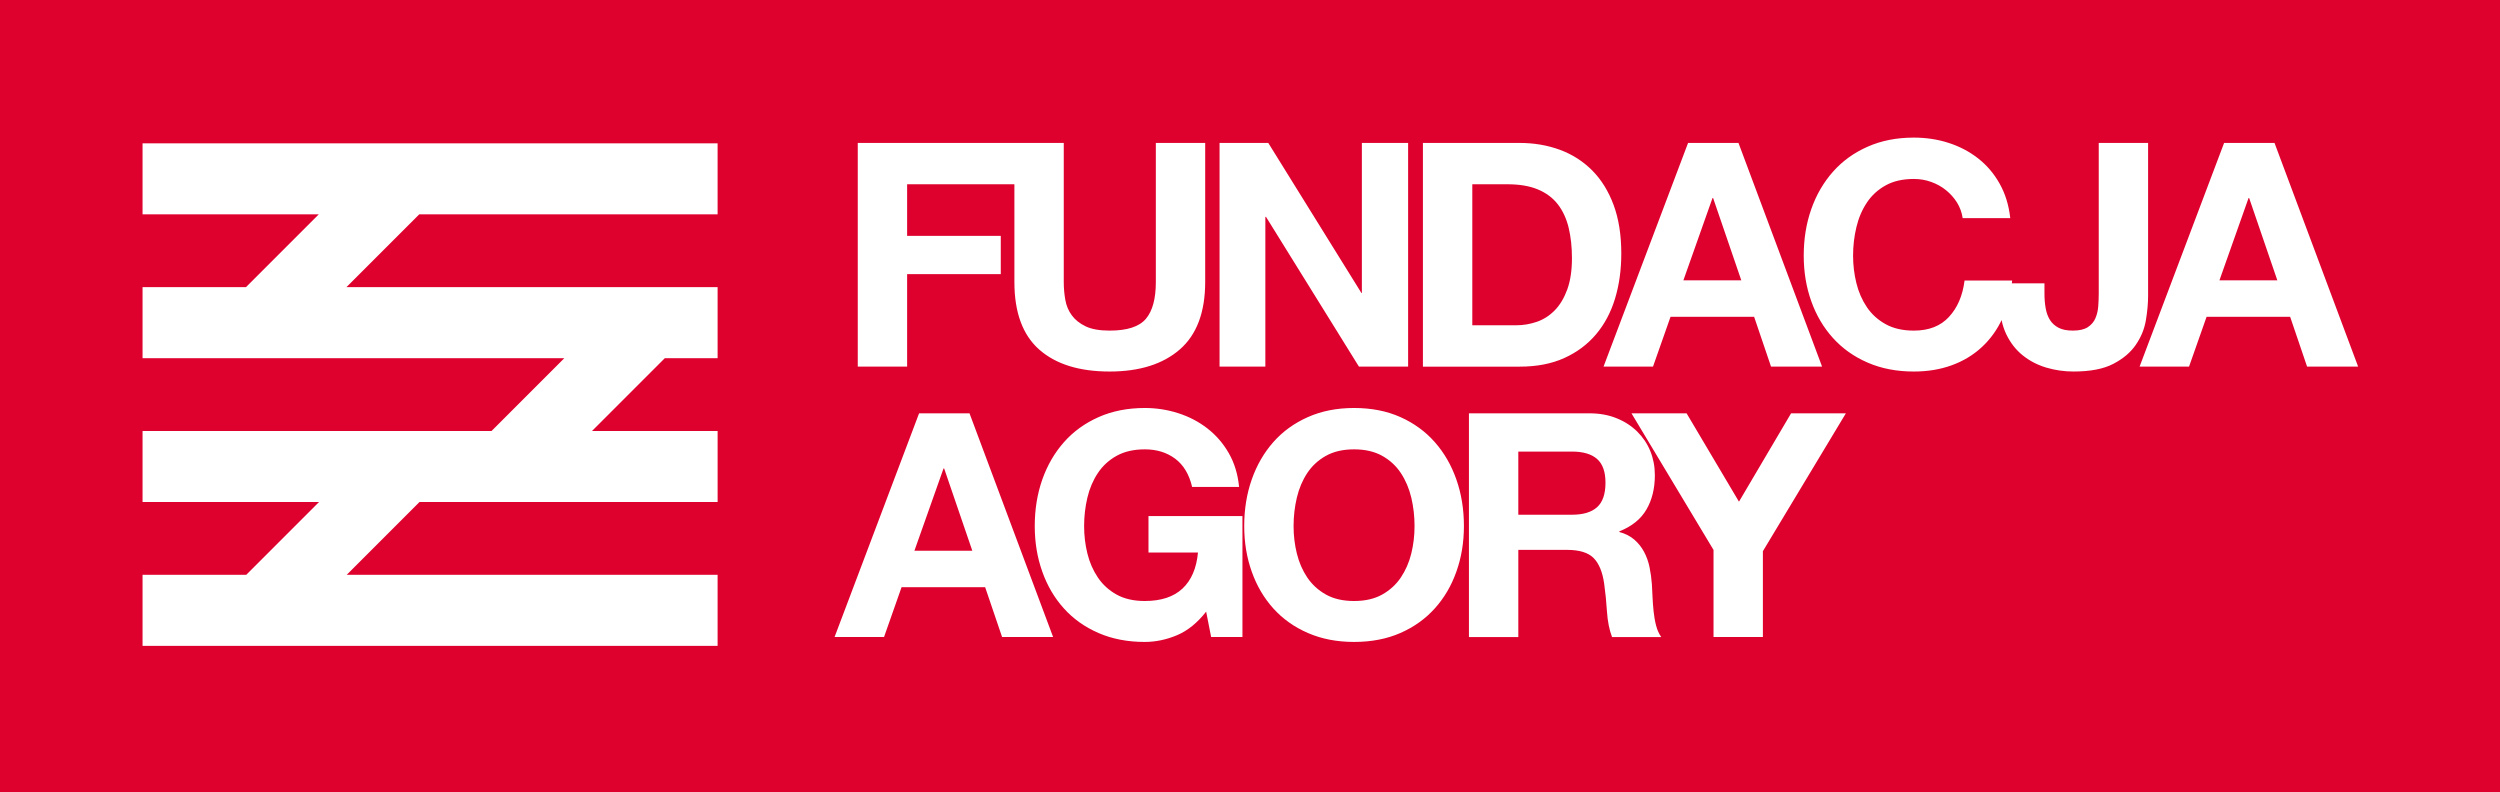
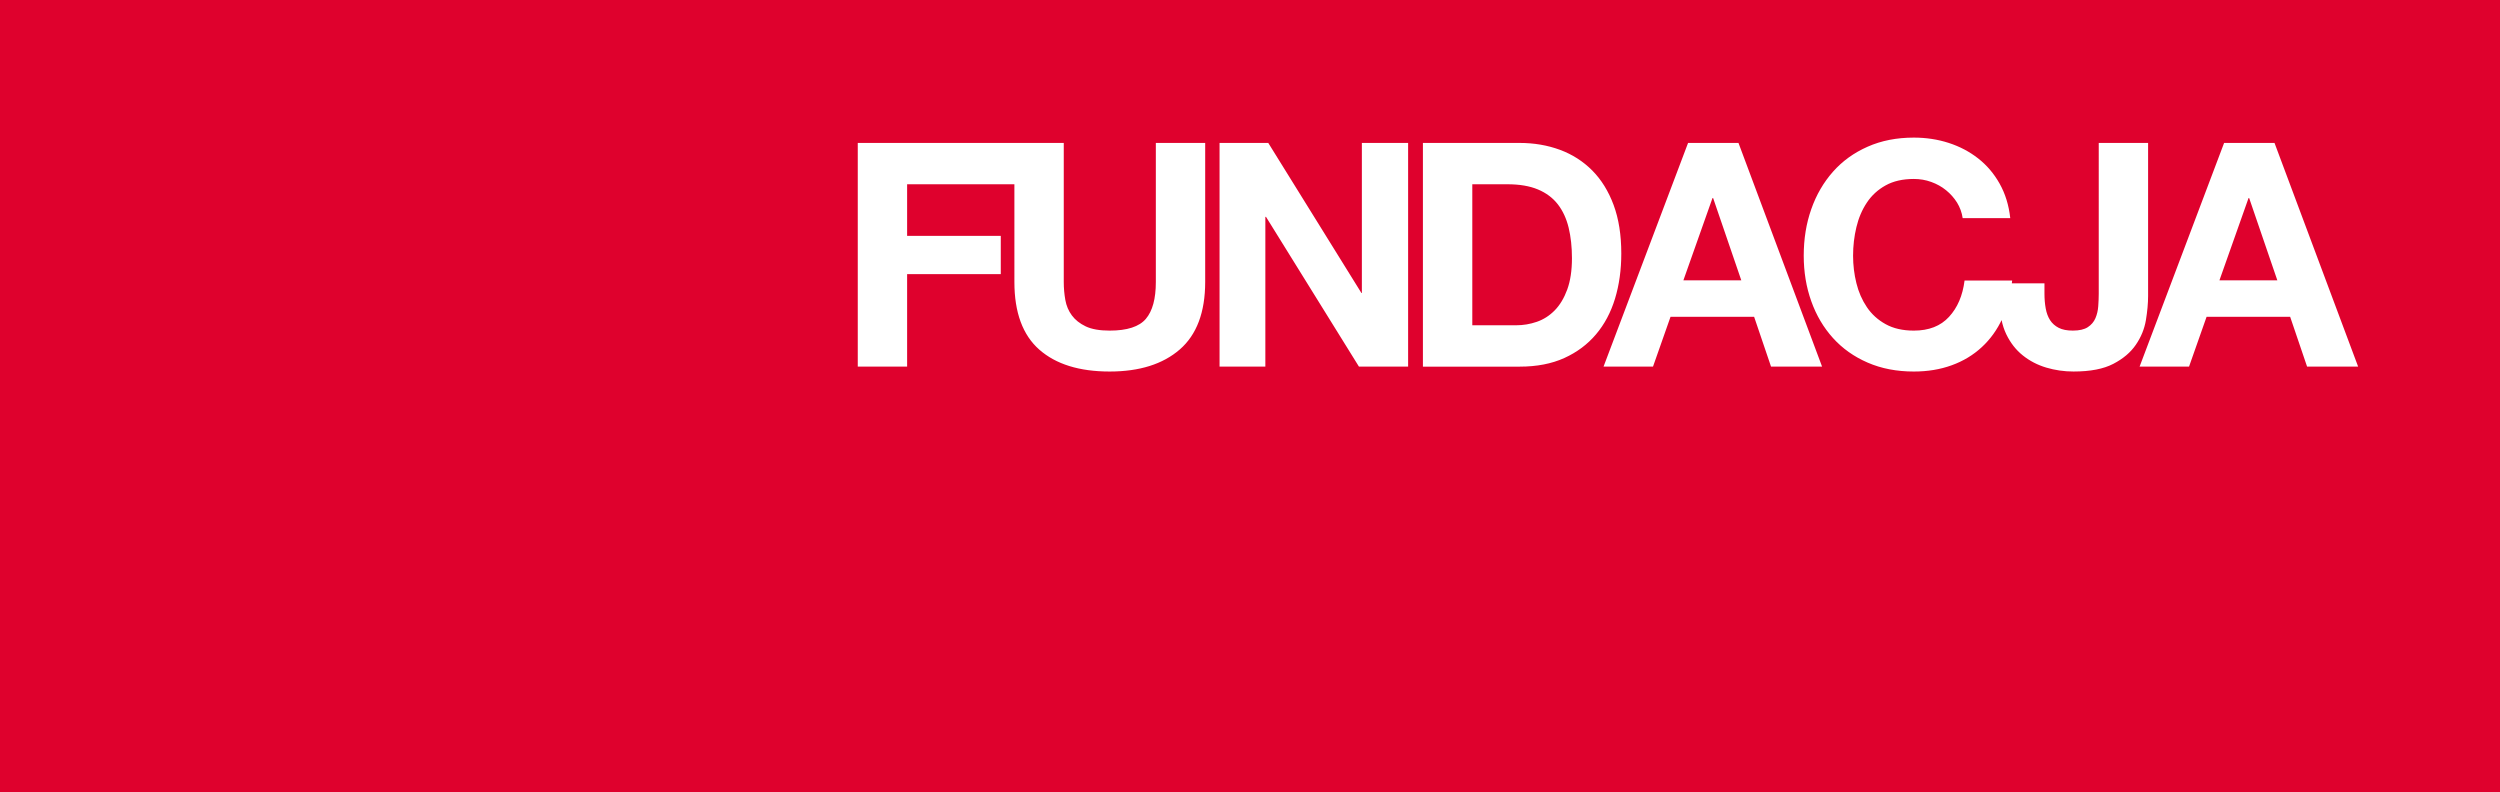
<svg xmlns="http://www.w3.org/2000/svg" version="1.1" id="Warstwa_1" x="0px" y="0px" width="291.968px" height="92.515px" viewBox="0 0 291.968 92.515" enable-background="new 0 0 291.968 92.515" xml:space="preserve">
  <g>
    <rect fill="#DF012D" width="291.968" height="92.515" />
    <g>
      <path fill="#FFFFFF" d="M265.634,16.693l9.766,26.125h-5.961l-1.977-5.817H257.7l-2.049,5.817h-5.775l9.871-26.125H265.634z     M265.964,32.742l-3.291-9.611h-0.072l-3.4,9.611H265.964z M250.614,37.391c-0.172,1.024-0.563,1.983-1.174,2.871    c-0.607,0.891-1.484,1.635-2.631,2.23c-1.146,0.6-2.693,0.897-4.645,0.897c-1.098,0-2.156-0.153-3.18-0.456    c-1.025-0.305-1.938-0.779-2.744-1.423c-0.805-0.643-1.451-1.471-1.936-2.479c-0.488-1.012-0.732-2.235-0.732-3.674v-2.267h5.195    v1.168c0,0.635,0.047,1.219,0.145,1.757c0.096,0.535,0.266,0.994,0.508,1.371c0.244,0.378,0.578,0.677,1.002,0.896    c0.426,0.222,0.979,0.328,1.658,0.328c0.754,0,1.336-0.132,1.75-0.402c0.412-0.269,0.707-0.618,0.889-1.044    c0.184-0.424,0.291-0.89,0.328-1.388c0.035-0.5,0.059-0.984,0.059-1.444V16.693h5.764v17.883    C250.87,35.43,250.782,36.368,250.614,37.391z M228.558,23.661c-0.344-0.547-0.77-1.03-1.283-1.445    c-0.51-0.416-1.09-0.736-1.734-0.968c-0.646-0.234-1.322-0.348-2.029-0.348c-1.291,0-2.391,0.25-3.289,0.749    c-0.906,0.5-1.639,1.172-2.197,2.014c-0.561,0.84-0.969,1.799-1.223,2.87c-0.258,1.074-0.387,2.186-0.387,3.331    c0,1.097,0.129,2.166,0.387,3.204c0.254,1.037,0.662,1.97,1.223,2.8c0.559,0.831,1.291,1.493,2.197,1.993    c0.898,0.499,1.998,0.75,3.289,0.75c1.754,0,3.127-0.533,4.111-1.609c0.99-1.073,1.592-2.486,1.813-4.24h5.557    c-0.145,1.631-0.521,3.106-1.135,4.423c-0.607,1.317-1.412,2.438-2.412,3.358c-1,0.925-2.17,1.632-3.512,2.116    c-1.34,0.488-2.813,0.731-4.422,0.731c-2.004,0-3.797-0.347-5.395-1.042c-1.602-0.693-2.949-1.654-4.049-2.872    c-1.102-1.219-1.949-2.65-2.535-4.297c-0.588-1.647-0.881-3.42-0.881-5.322c0-1.951,0.293-3.761,0.881-5.431    c0.586-1.672,1.434-3.127,2.535-4.371c1.1-1.244,2.447-2.216,4.049-2.924c1.598-0.708,3.391-1.061,5.395-1.061    c1.439,0,2.797,0.207,4.076,0.622s2.426,1.018,3.438,1.811c1.012,0.792,1.848,1.775,2.506,2.946    c0.658,1.169,1.074,2.511,1.24,4.023h-5.557C229.118,24.812,228.894,24.209,228.558,23.661z M203.032,16.693l9.764,26.125h-5.961    l-1.975-5.817h-9.764l-2.047,5.817h-5.777l9.873-26.125H203.032z M203.362,32.742l-3.291-9.611h-0.074l-3.4,9.611H203.362z     M177.47,16.693c1.684,0,3.254,0.268,4.711,0.804c1.451,0.537,2.711,1.346,3.775,2.415c1.064,1.073,1.893,2.415,2.492,4.024    c0.598,1.614,0.898,3.504,0.898,5.673c0,1.904-0.244,3.66-0.732,5.27c-0.49,1.61-1.23,3.001-2.221,4.169    c-0.99,1.172-2.223,2.093-3.703,2.765c-1.477,0.67-3.217,1.006-5.221,1.006h-11.291V16.693H177.47z M177.067,37.988    c0.832,0,1.635-0.135,2.414-0.404c0.779-0.269,1.475-0.712,2.088-1.335c0.609-0.62,1.096-1.433,1.463-2.432    c0.365-1,0.551-2.221,0.551-3.662c0-1.315-0.131-2.504-0.387-3.567c-0.258-1.059-0.678-1.968-1.262-2.726    c-0.588-0.754-1.361-1.334-2.326-1.737c-0.961-0.403-2.152-0.605-3.563-0.605h-4.1v16.467H177.067z M148.118,16.693l10.879,17.527    h0.051V16.693h5.402v26.125h-5.742l-10.855-17.491h-0.076v17.491h-5.348V16.693H148.118z M137.788,40.81    c-1.979,1.719-4.711,2.58-8.199,2.58c-3.537,0-6.273-0.852-8.213-2.558c-1.939-1.708-2.908-4.341-2.908-7.901V16.693h5.766v16.247    c0,0.707,0.061,1.403,0.182,2.086c0.121,0.682,0.377,1.288,0.766,1.81c0.387,0.524,0.928,0.952,1.621,1.283    c0.691,0.329,1.623,0.492,2.789,0.492c2.041,0,3.449-0.456,4.229-1.372c0.777-0.915,1.166-2.347,1.166-4.299V16.693h5.764V32.93    C140.749,36.466,139.761,39.092,137.788,40.81z M118.56,16.693v4.829H105.94v6.025h10.938v4.468H105.94v10.803h-5.764V16.693    H118.56z" />
-       <path fill="#FFFFFF" d="M190.536,48.271h6.436l6.117,10.319l6.086-10.319h6.398l-9.691,16.1v10.026h-5.764V64.224L190.536,48.271z     M185.626,48.271c1.17,0,2.227,0.189,3.162,0.57c0.939,0.376,1.744,0.897,2.414,1.556c0.67,0.662,1.182,1.424,1.535,2.291    c0.352,0.868,0.529,1.804,0.529,2.807c0,1.539-0.324,2.872-0.975,3.995c-0.646,1.125-1.705,1.98-3.174,2.567v0.072    c0.707,0.195,1.289,0.493,1.754,0.896c0.463,0.401,0.842,0.875,1.133,1.423c0.293,0.55,0.508,1.149,0.643,1.808    c0.133,0.657,0.225,1.315,0.271,1.972c0.023,0.414,0.051,0.898,0.074,1.461c0.025,0.56,0.066,1.131,0.127,1.714    c0.063,0.588,0.156,1.142,0.295,1.664c0.135,0.521,0.336,0.968,0.6,1.331h-5.748c-0.316-0.827-0.514-1.813-0.592-2.953    c-0.07-1.146-0.184-2.24-0.328-3.286c-0.195-1.362-0.607-2.359-1.236-2.992c-0.631-0.631-1.658-0.949-3.086-0.949h-5.705v10.181    h-5.766V48.271H185.626z M183.575,60.114c1.309,0,2.291-0.292,2.941-0.88c0.656-0.585,0.984-1.541,0.984-2.864    c0-1.271-0.328-2.193-0.984-2.769c-0.65-0.575-1.633-0.863-2.941-0.863h-6.256v7.376H183.575z M146.185,56.005    c0.584-1.669,1.424-3.125,2.52-4.369c1.1-1.245,2.443-2.218,4.043-2.927c1.594-0.709,3.391-1.061,5.391-1.061    c2.02,0,3.822,0.352,5.408,1.061c1.584,0.709,2.922,1.682,4.02,2.927c1.096,1.244,1.939,2.7,2.521,4.369    c0.586,1.671,0.879,3.479,0.879,5.432c0,1.904-0.293,3.676-0.879,5.32c-0.582,1.649-1.426,3.08-2.521,4.297    c-1.098,1.221-2.436,2.179-4.02,2.872c-1.586,0.695-3.389,1.044-5.408,1.044c-2,0-3.797-0.349-5.391-1.044    c-1.6-0.693-2.943-1.651-4.043-2.872c-1.096-1.217-1.936-2.647-2.52-4.297c-0.586-1.645-0.877-3.416-0.877-5.32    C145.308,59.484,145.599,57.676,146.185,56.005z M151.456,64.646c0.256,1.038,0.66,1.971,1.217,2.8    c0.561,0.83,1.289,1.493,2.188,1.995c0.898,0.5,1.988,0.749,3.277,0.749c1.287,0,2.377-0.249,3.275-0.749    c0.898-0.502,1.627-1.165,2.186-1.995c0.557-0.829,0.965-1.762,1.221-2.8c0.254-1.033,0.381-2.104,0.381-3.201    c0-1.147-0.127-2.259-0.381-3.332c-0.256-1.072-0.664-2.03-1.221-2.871c-0.559-0.842-1.287-1.512-2.186-2.012    s-1.988-0.752-3.275-0.752c-1.289,0-2.379,0.252-3.277,0.752s-1.627,1.17-2.188,2.012c-0.557,0.841-0.961,1.799-1.217,2.871    c-0.256,1.073-0.383,2.185-0.383,3.332C151.073,62.543,151.2,63.613,151.456,64.646z M137.456,74.186    c-1.246,0.523-2.5,0.784-3.77,0.784c-2,0-3.799-0.349-5.396-1.044c-1.598-0.693-2.945-1.651-4.043-2.872    c-1.098-1.217-1.938-2.647-2.523-4.297c-0.586-1.645-0.879-3.416-0.879-5.32c0-1.952,0.295-3.761,0.881-5.432    c0.588-1.669,1.432-3.125,2.535-4.369c1.1-1.245,2.451-2.218,4.047-2.927c1.6-0.709,3.396-1.061,5.398-1.061    c1.338,0,2.637,0.202,3.891,0.604c1.258,0.402,2.391,0.993,3.402,1.775c1.01,0.782,1.846,1.744,2.506,2.891    c0.658,1.147,1.059,2.461,1.205,3.948h-5.486c-0.34-1.462-0.998-2.559-1.971-3.29c-0.977-0.731-2.16-1.098-3.547-1.098    c-1.293,0-2.391,0.252-3.293,0.752s-1.633,1.17-2.195,2.012c-0.561,0.841-0.971,1.799-1.225,2.871    c-0.256,1.073-0.383,2.185-0.383,3.332c0,1.098,0.127,2.168,0.383,3.201c0.254,1.038,0.664,1.971,1.225,2.8    c0.559,0.83,1.289,1.493,2.189,1.995c0.904,0.5,2.002,0.749,3.289,0.749c1.896,0,3.367-0.485,4.4-1.45    c1.037-0.97,1.639-2.371,1.811-4.21h-5.779v-4.26h10.973v14.124h-3.656l-0.584-2.963    C139.833,72.746,138.698,73.662,137.456,74.186z M113.226,48.271l9.764,26.126h-5.959l-1.977-5.817h-9.764l-2.047,5.817h-5.777    l9.871-26.126H113.226z M113.554,64.321l-3.289-9.609h-0.074l-3.4,9.609H113.554z" />
    </g>
-     <path fill="#FFFFFF" d="M83.808,25.035H48.96l-8.504,8.502h43.352v8.295H77.64l-8.5,8.501h14.668v8.296H48.989l-8.498,8.503h43.316   v8.296H16.649v-8.296h12.109l8.5-8.503H16.649v-8.296h40.758l8.498-8.501H16.649v-8.295h12.074l8.504-8.502H16.649v-8.295h67.158   V25.035z" />
  </g>
</svg>